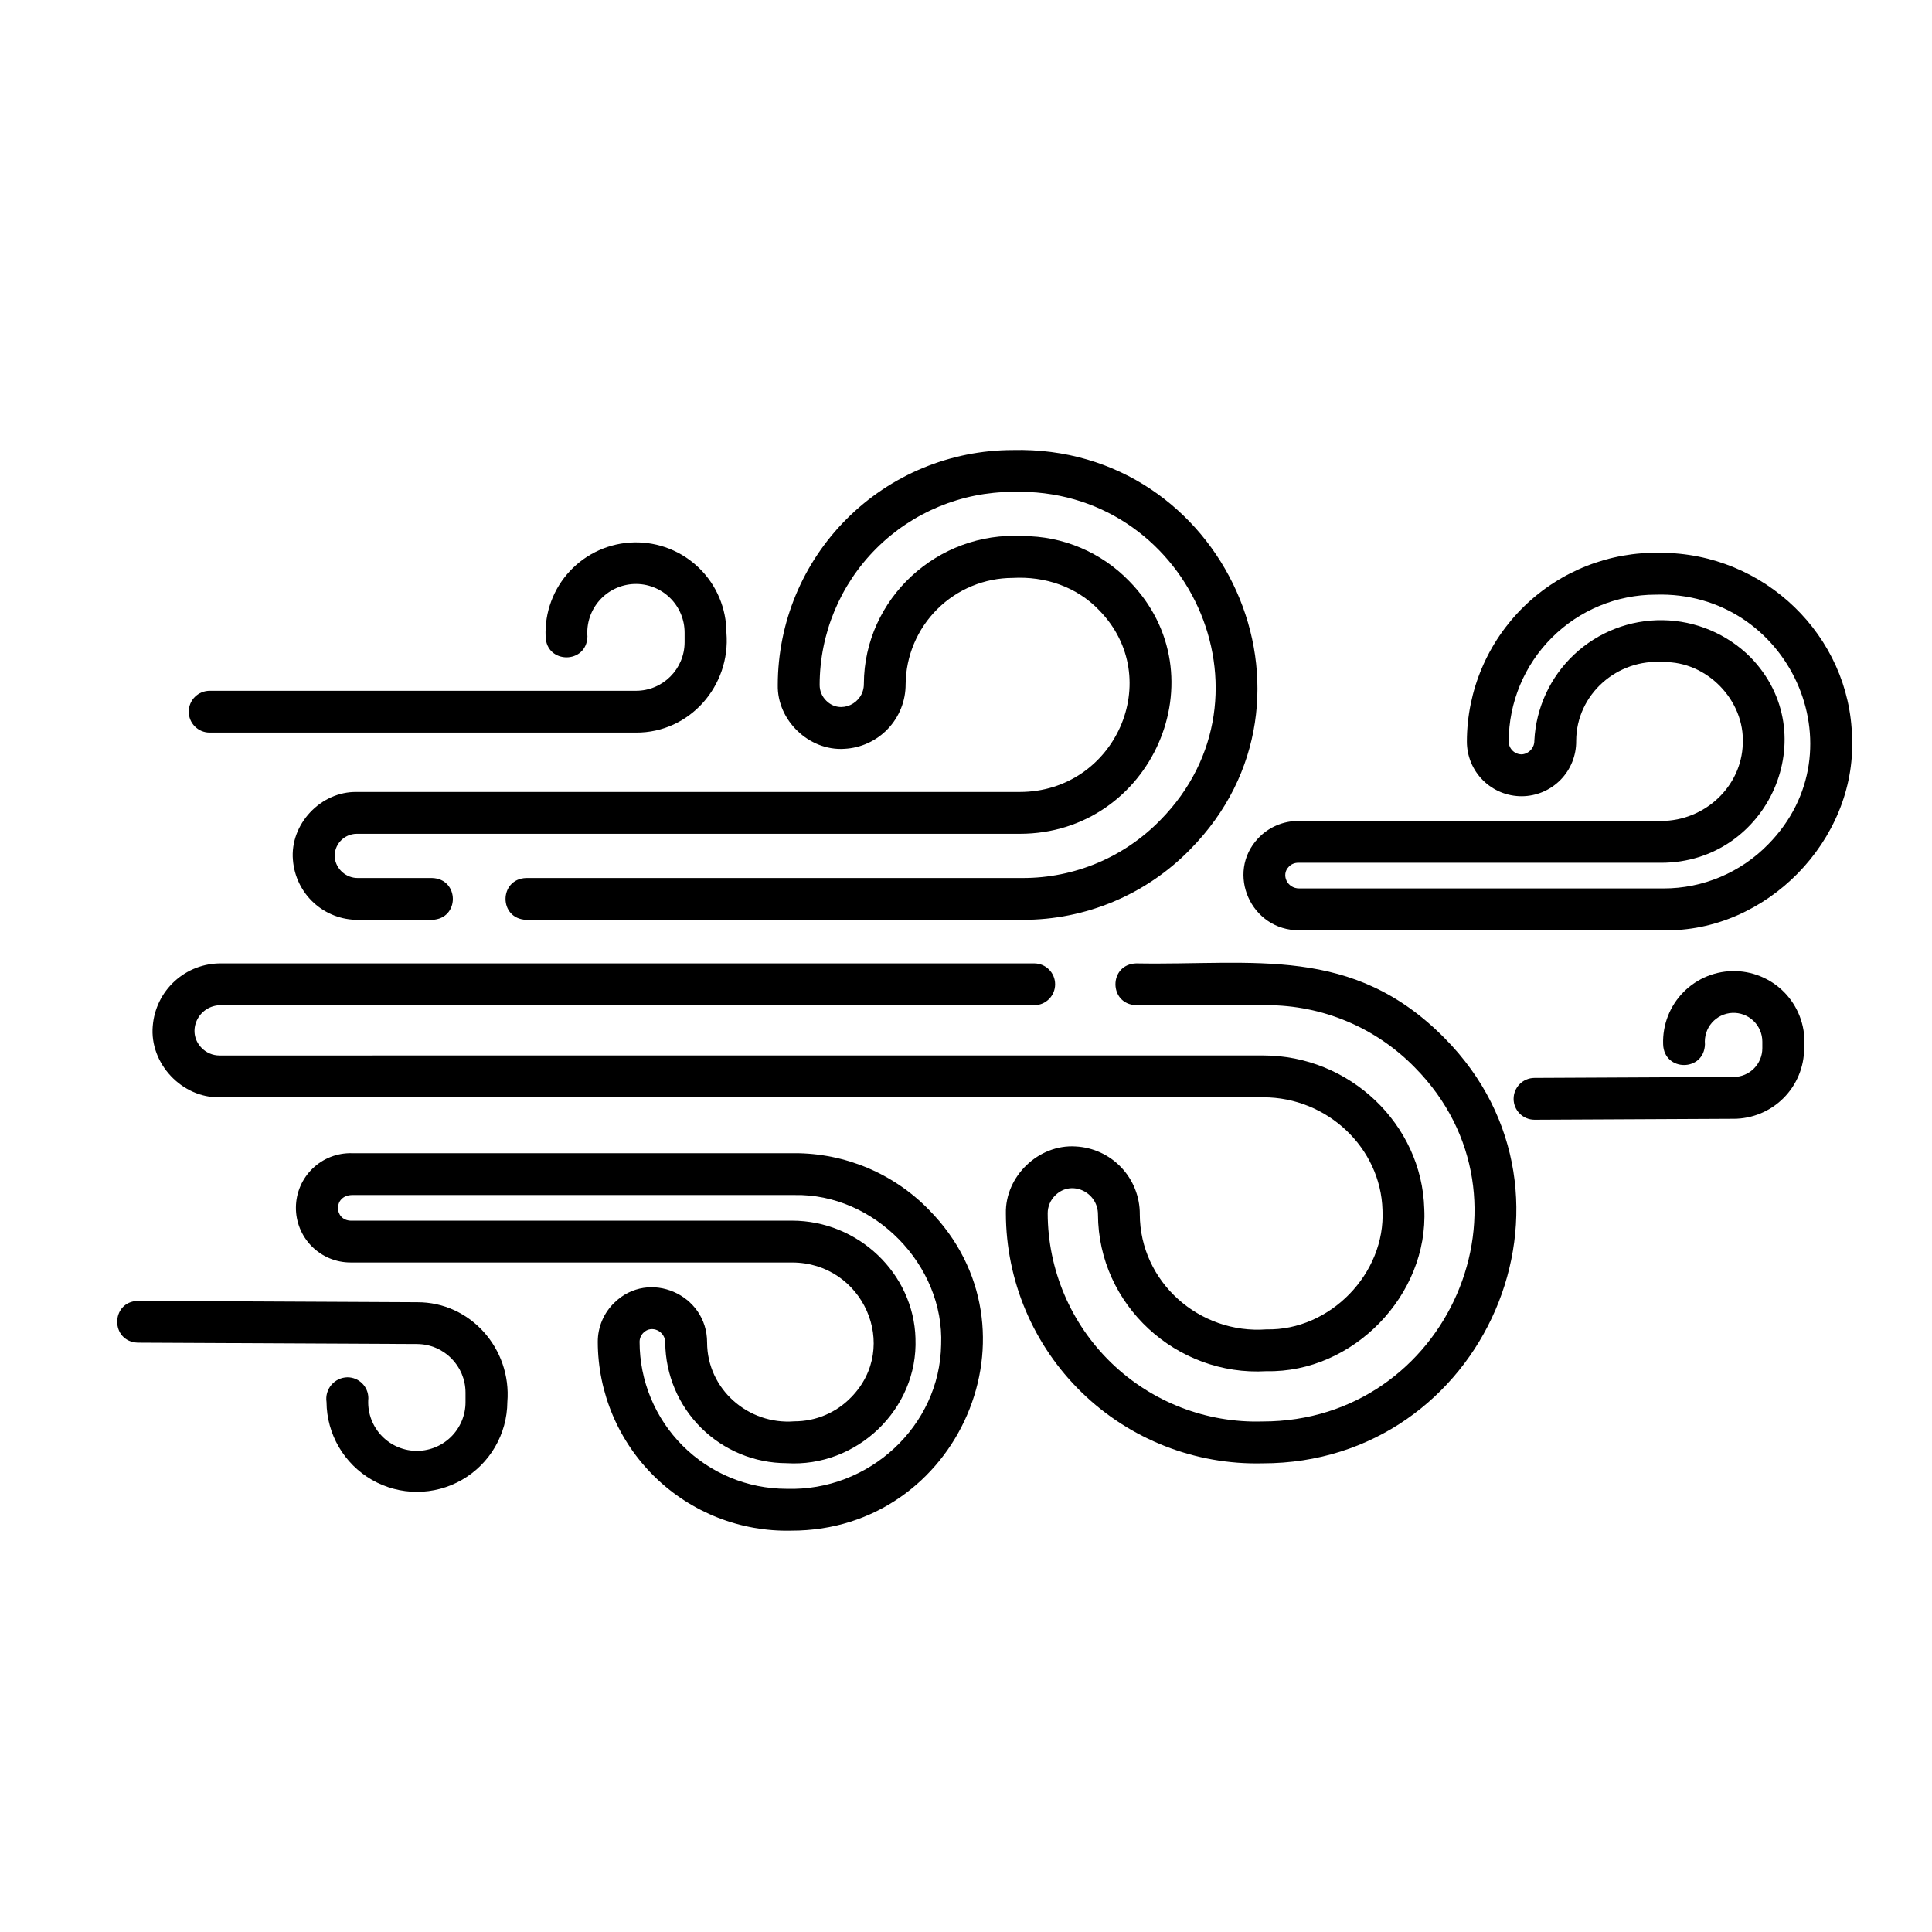
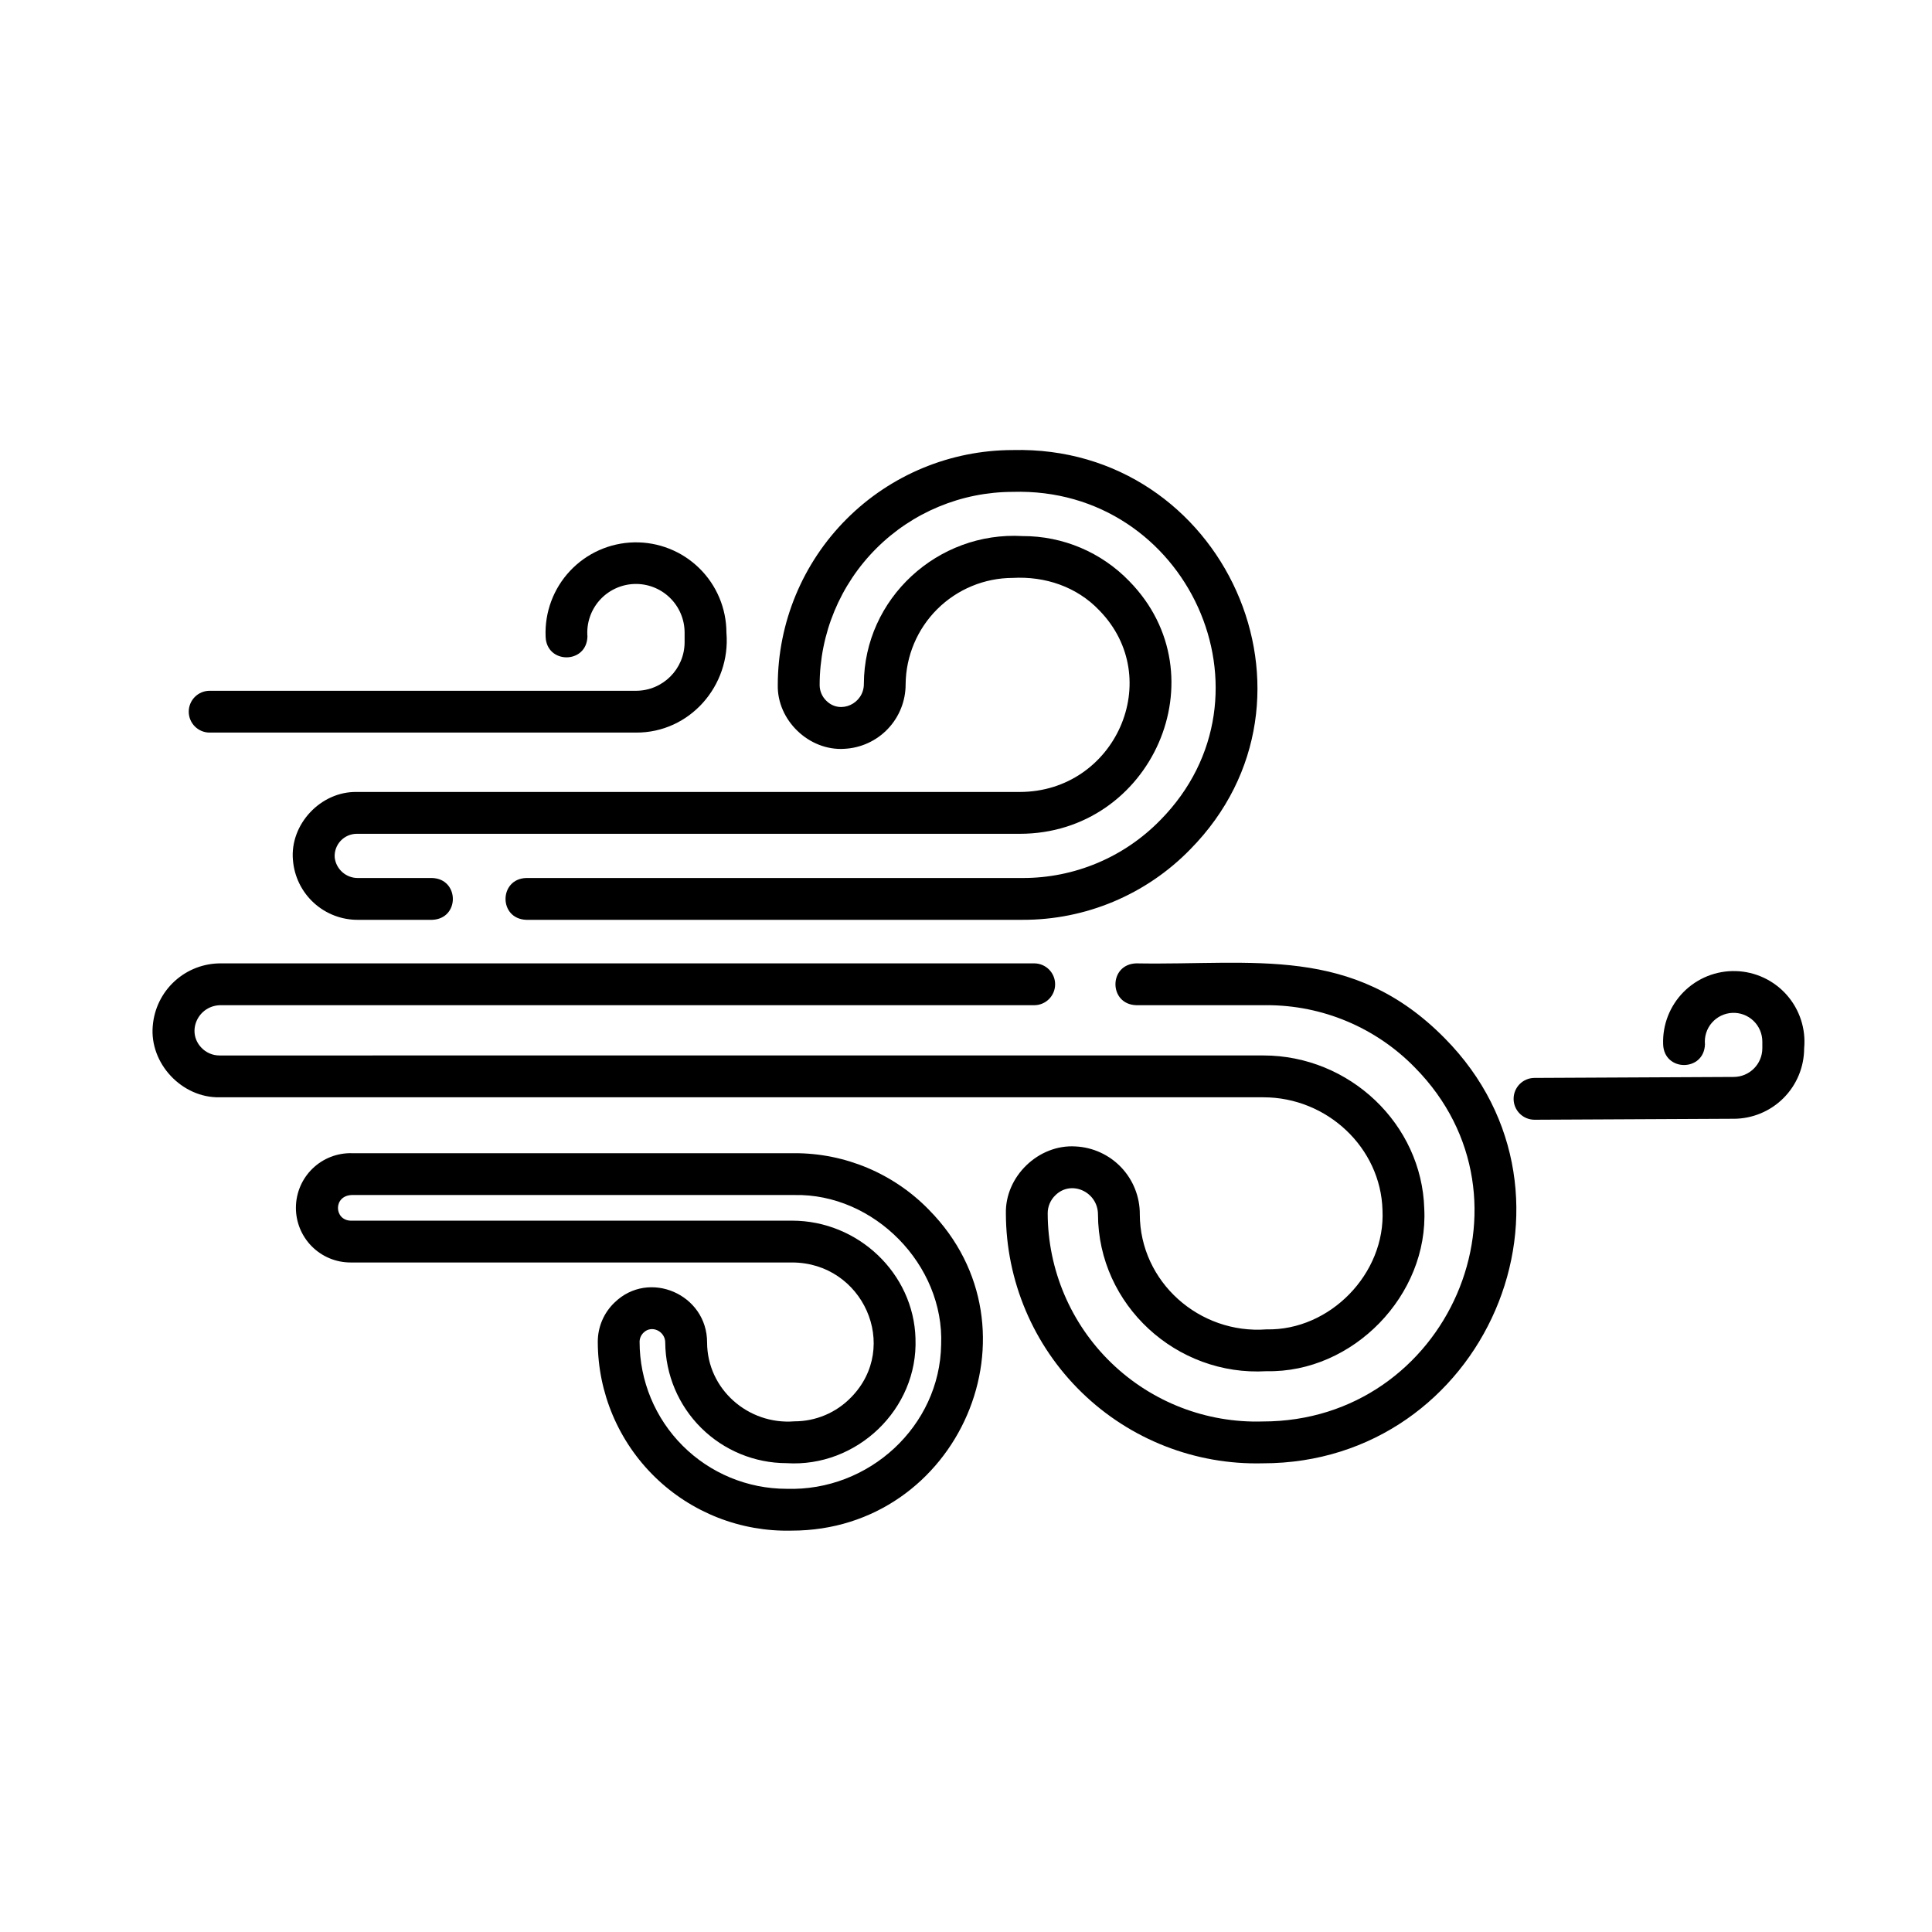
<svg xmlns="http://www.w3.org/2000/svg" fill="#000000" width="800px" height="800px" version="1.1" viewBox="144 144 512 512">
  <g>
    <path d="m184.48 415.88c-0.879 9.961 7.734 19.102 17.707 18.914h276.62c16.938 0 31.102 13.402 31.566 29.863 0.844 16.82-13.906 32.008-30.742 31.641-17.773 1.332-33.52-12.543-33.574-30.52h0.004c0.016-4.613-1.746-9.055-4.918-12.402-3.176-3.344-7.519-5.336-12.125-5.559-9.797-0.605-18.66 7.93-18.449 17.734 0.035 17.871 7.273 34.977 20.082 47.441 12.805 12.469 30.098 19.246 47.965 18.801 58.773 0.039 89.609-70.797 48.281-112.62-24.508-24.887-50.559-19.312-81.793-19.871-7.352 0.246-7.305 10.855 0 11.082h34.531-0.004c14.82-0.035 29.02 5.938 39.355 16.551 34.434 34.887 8.707 93.801-40.375 93.77-14.926 0.449-29.398-5.16-40.129-15.551-10.727-10.387-16.797-24.672-16.832-39.609-0.004-1.812 0.734-3.547 2.047-4.801 4.231-4.16 11.285-0.855 11.277 5.117 0.094 24 20.812 42.93 44.656 41.52 22.902 0.492 42.973-20.152 41.816-43.043-0.633-22.406-19.766-40.633-42.645-40.633l-276.61 0.004c-1.848 0.008-3.609-0.758-4.863-2.109-4.027-4.277-0.785-11.262 5.281-11.215l215.47 0.004c3.059 0 5.539-2.484 5.539-5.543 0-3.062-2.481-5.543-5.539-5.543h-215.47c-4.559-0.043-8.965 1.641-12.328 4.719-3.363 3.074-5.434 7.312-5.797 11.855z" />
    <path d="m412.37 274.35c46.277-1.391 71.664 53.941 39.141 86.977h-0.004c-9.586 9.844-22.754 15.383-36.496 15.352h-131.54c-7.277 0.215-7.383 10.82 0 11.082h131.54c16.723 0.043 32.746-6.691 44.414-18.672 39.363-39.934 8.984-107.23-47.055-105.82-16.504 0.02-32.328 6.582-43.996 18.254-11.672 11.668-18.234 27.492-18.254 43.996-0.207 9.359 8.27 17.5 17.613 16.93v-0.004c4.398-0.211 8.547-2.109 11.578-5.305 3.031-3.195 4.711-7.434 4.691-11.84 0.078-7.477 3.098-14.625 8.406-19.895 5.309-5.269 12.48-8.234 19.957-8.254 8.566-0.48 16.977 2.312 22.965 8.605 17.648 18.086 4.219 48.117-21.102 48.121l-175.69 0.004c-9.5-0.184-17.762 8.547-16.906 18.059h0.004c0.344 4.336 2.316 8.383 5.527 11.32 3.211 2.938 7.414 4.547 11.766 4.504h19.586c7.379-0.258 7.277-10.867 0-11.082h-19.586c-3.172 0.062-5.875-2.301-6.234-5.457-0.102-1.617 0.465-3.207 1.57-4.391 1.109-1.184 2.652-1.859 4.273-1.867h175.7c34.973 0 53.539-41.918 29.047-66.934-7.398-7.672-17.609-11.996-28.27-11.965-22.48-1.316-41.992 16.523-42.082 39.148 0.039 5.25-6.219 8.18-9.918 4.519v0.004c-1.156-1.102-1.805-2.629-1.801-4.223 0.016-13.562 5.41-26.566 15.004-36.16 9.59-9.59 22.59-14.984 36.156-15.004z" />
    <path d="m354.5 520.67c-12.207 0.965-23.082-8.52-23.113-20.891 0.02-12.781-15.426-19.461-24.52-10.598h-0.004c-2.852 2.723-4.457 6.5-4.445 10.441 0.027 13.484 5.488 26.391 15.148 35.805 9.656 9.41 22.703 14.531 36.184 14.207 44.363 0.027 67.617-53.461 36.43-85.02l0.004-0.004c-9.375-9.625-22.25-15.039-35.684-15h-117.26c-3.871-0.094-7.621 1.371-10.406 4.066-2.785 2.691-4.375 6.387-4.414 10.262-0.043 3.871 1.473 7.602 4.199 10.352 2.731 2.75 6.445 4.293 10.32 4.281h116.95c18.793 0 28.809 22.277 15.691 35.711h-0.004c-3.945 4.094-9.395 6.402-15.082 6.387zm32.117-21.973c-0.488-17.211-15.168-31.211-32.723-31.211l-116.96 0.004c-4.434-0.133-4.644-6.637 0.301-6.797h117.26c21.16-0.453 39.781 18.52 38.918 39.684-0.363 21.531-19.09 38.875-40.984 38.172h-0.004c-10.32-0.012-20.215-4.117-27.512-11.414s-11.402-17.191-11.414-27.512c-0.004-0.926 0.375-1.812 1.043-2.453 2.144-2.141 5.805-0.379 5.754 2.695 0.086 8.473 3.508 16.57 9.52 22.539 6.016 5.969 14.141 9.328 22.613 9.348 18.613 1.195 34.918-14.316 34.184-33.055z" />
-     <path d="m584.07 290.5c-13.484-0.324-26.527 4.797-36.188 14.211-9.66 9.41-15.121 22.316-15.145 35.801-0.004 3.859 1.531 7.559 4.266 10.277 2.734 2.719 6.438 4.238 10.297 4.219 3.856-0.023 7.543-1.582 10.246-4.332 2.707-2.75 4.199-6.465 4.156-10.324 0.031-12.363 10.91-21.855 23.113-20.891 11.516-0.246 21.621 10.145 21.039 21.664-0.32 11.27-10.027 20.438-21.645 20.438l-96.207 0.004c-4.004 0.008-7.828 1.664-10.57 4.578-8.688 9.203-1.914 24.473 10.875 24.383h96.508c27.199 0.582 51.105-23.781 50-50.977-0.512-27.047-23.277-49.051-50.746-49.051zm28.52 77.258c-7.297 7.492-17.316 11.707-27.773 11.684h-96.508c-3.223 0.012-4.848-3.641-2.785-5.719l-0.004-0.004c0.641-0.688 1.543-1.078 2.484-1.074h96.207c28.477 0 43.578-34.152 23.637-54.52-6.172-6.141-14.484-9.645-23.188-9.773-8.707-0.129-17.121 3.125-23.473 9.082-6.352 5.953-10.141 14.141-10.57 22.836 0.035 1.879-1.387 3.469-3.258 3.641-0.926 0.031-1.82-0.312-2.488-0.953-0.668-0.637-1.047-1.52-1.051-2.445 0.012-10.32 4.113-20.215 11.414-27.512 7.297-7.301 17.191-11.402 27.512-11.414 35.25-1.086 54.602 41.016 29.844 66.172z" />
    <path d="m194.02 332.6c0 3.062 2.481 5.543 5.543 5.543h112.99c14.238 0.074 25.113-12.414 23.961-26.445h-0.004c0-6.445-2.594-12.617-7.199-17.125-4.606-4.512-10.828-6.977-17.273-6.84-6.441 0.137-12.559 2.859-16.973 7.559-4.41 4.699-6.742 10.973-6.473 17.414 0.227 7.328 10.859 7.324 11.082 0h0.004c-0.289-3.504 0.867-6.977 3.199-9.609 2.332-2.629 5.637-4.195 9.148-4.336 3.516-0.137 6.934 1.168 9.461 3.609 2.531 2.441 3.953 5.812 3.941 9.328v2.488-0.004c-0.008 7.109-5.769 12.871-12.875 12.879h-112.99c-1.469 0-2.879 0.582-3.918 1.621-1.039 1.039-1.625 2.449-1.625 3.918z" />
-     <path d="m180.55 488.74c-7.277 0.215-7.356 10.812-0.027 11.082l73.969 0.359v0.004c7.109 0.008 12.867 5.769 12.875 12.875v2.488c0.016 3.516-1.41 6.887-3.938 9.328-2.531 2.441-5.949 3.746-9.461 3.609-3.516-0.141-6.82-1.707-9.152-4.336-2.332-2.633-3.488-6.106-3.199-9.609 0-3.059-2.481-5.543-5.543-5.543-1.645 0.027-3.195 0.762-4.258 2.019-1.062 1.254-1.527 2.906-1.285 4.531 0.059 8.523 4.637 16.375 12.027 20.621s16.48 4.246 23.871 0c7.391-4.246 11.969-12.098 12.023-20.621 1.148-14.027-9.719-26.523-23.934-26.445-0.008-0.02-73.957-0.348-73.969-0.363z" />
    <path d="m622.12 421.8c0.48-5.156-1.199-10.277-4.633-14.152s-8.316-6.152-13.492-6.301c-5.172-0.145-10.176 1.855-13.824 5.531-3.644 3.676-5.609 8.695-5.422 13.867 0.227 7.328 10.859 7.32 11.082 0-0.191-2.074 0.469-4.137 1.832-5.707 1.367-1.57 3.316-2.516 5.394-2.617 2.078-0.098 4.109 0.66 5.617 2.094 1.508 1.438 2.359 3.426 2.363 5.508v1.777c-0.008 4.207-3.426 7.609-7.629 7.602l-52.77 0.258h-0.004c-3.059 0.016-5.527 2.508-5.512 5.57 0.012 3.059 2.508 5.527 5.566 5.512l52.742-0.258 0.004 0.004c4.953-0.008 9.703-1.977 13.207-5.481 3.504-3.504 5.473-8.254 5.477-13.207z" />
  </g>
</svg>